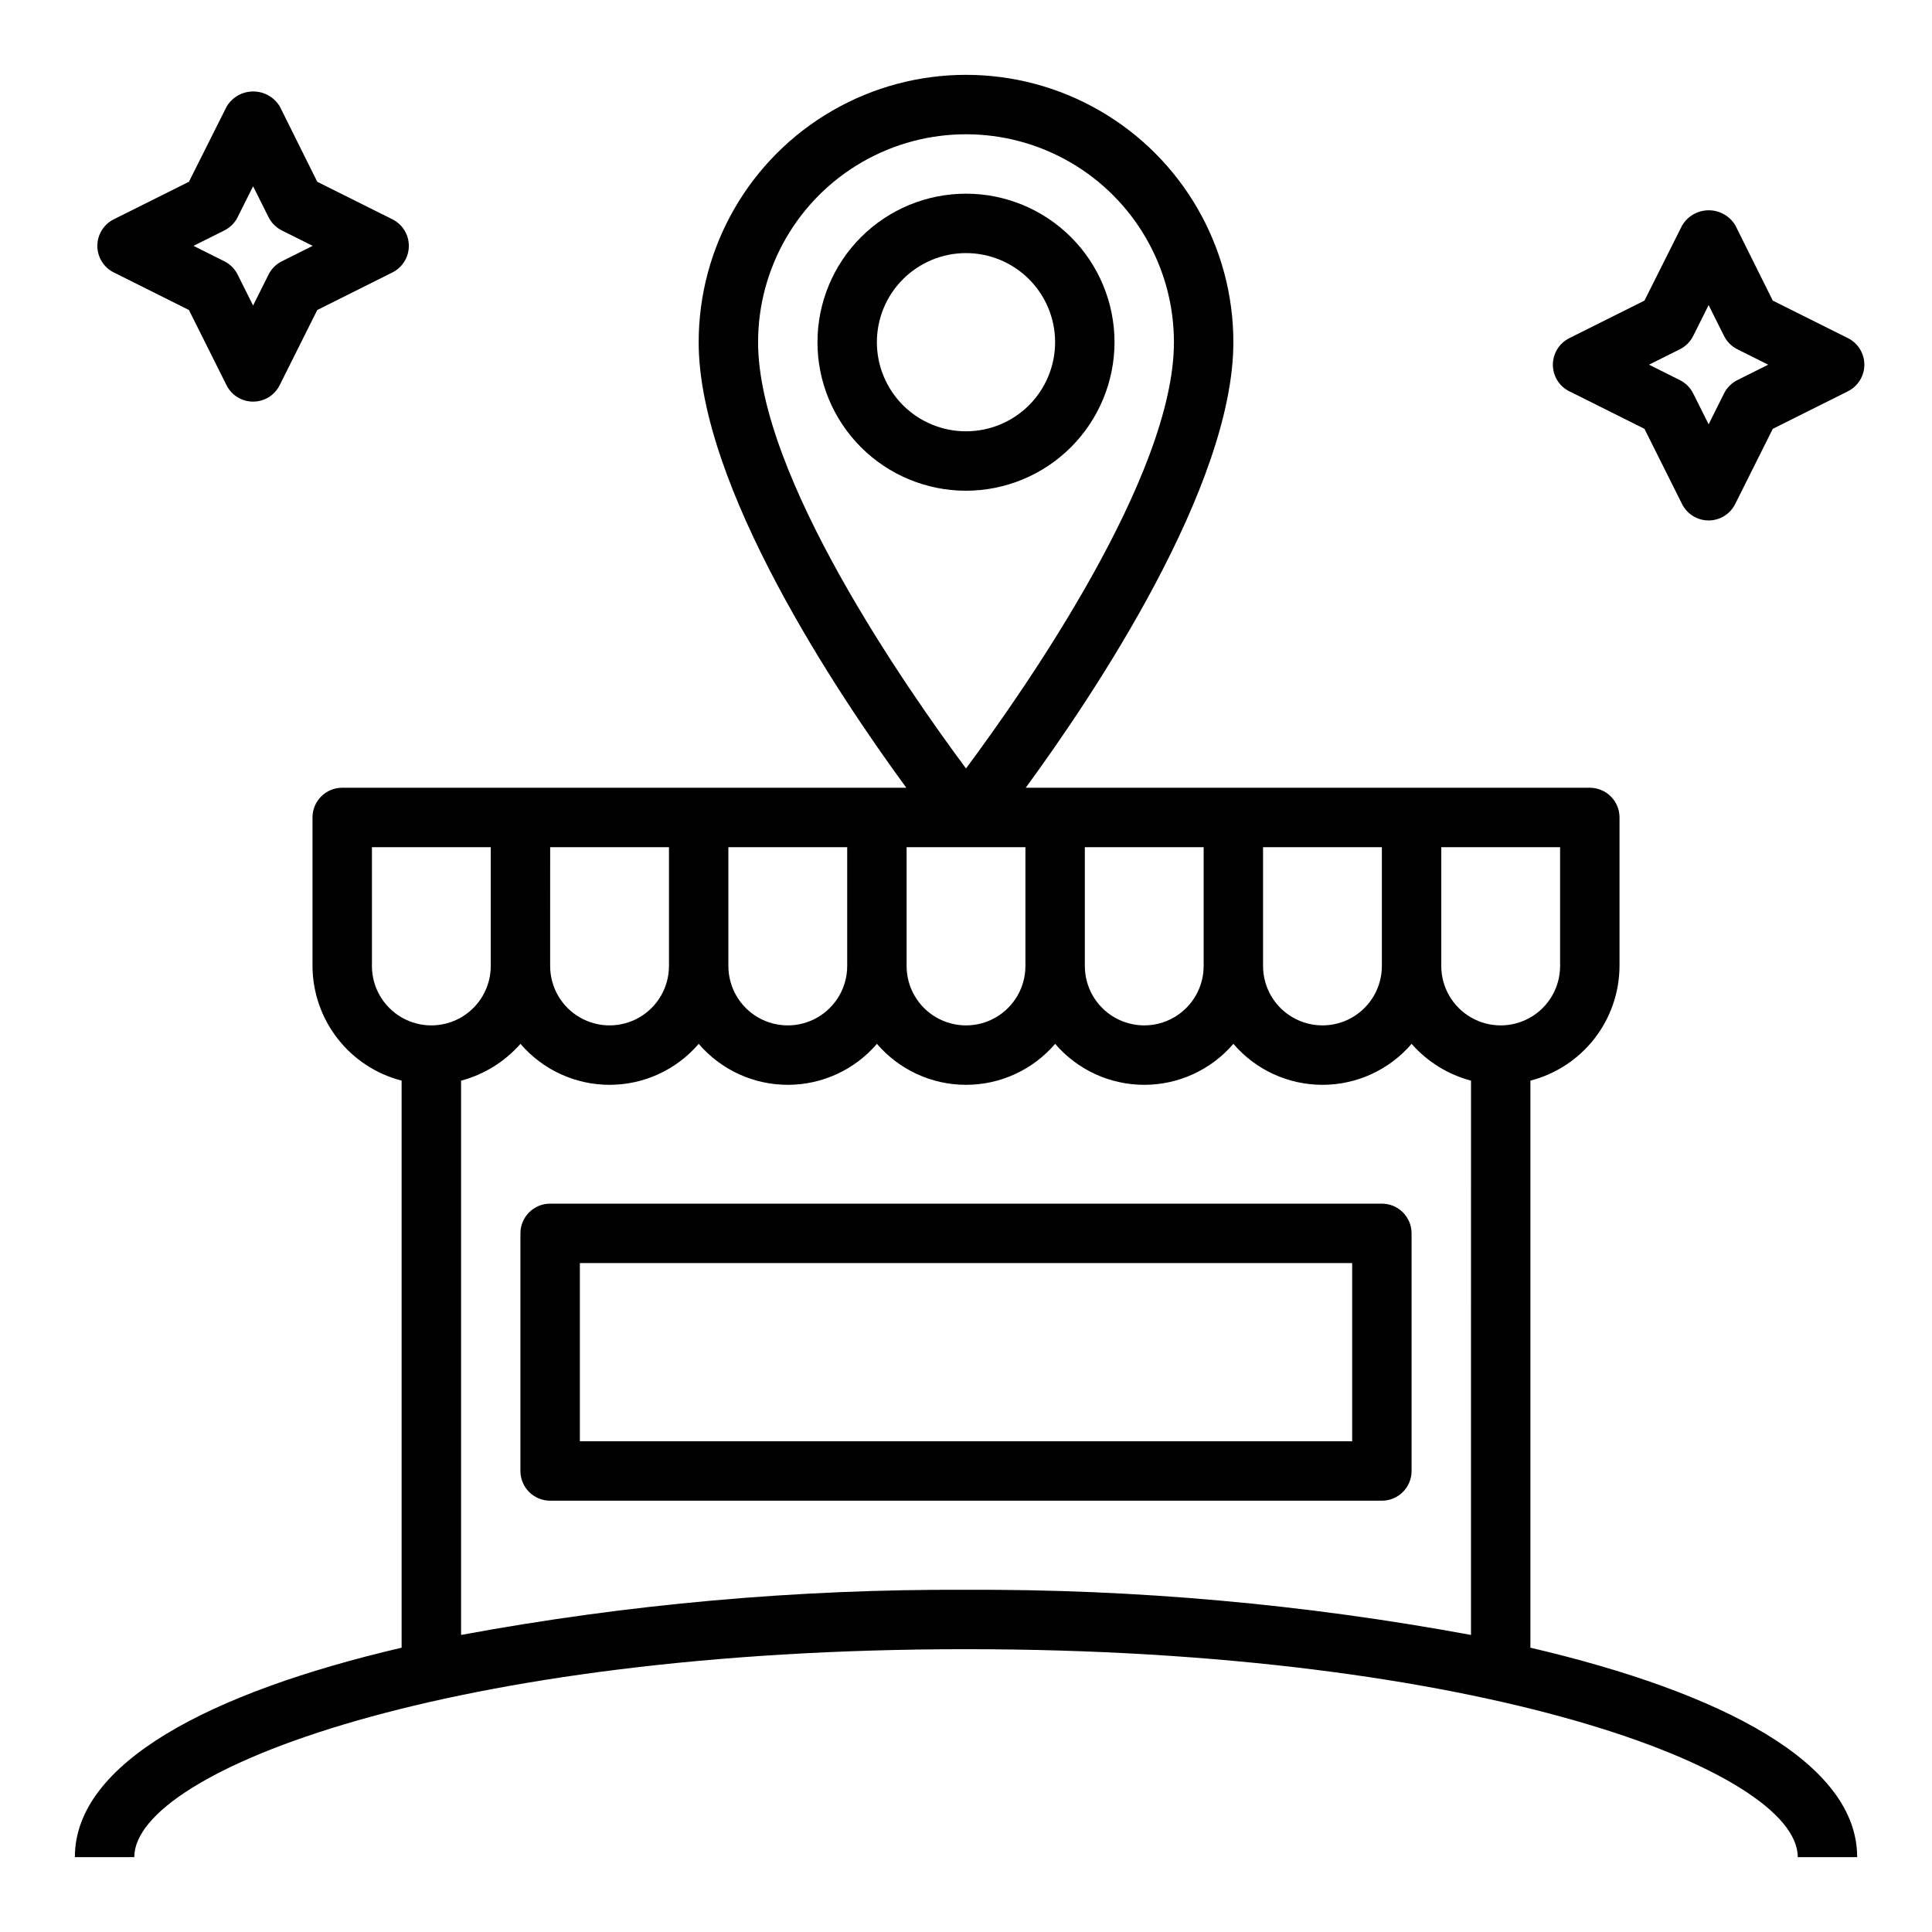
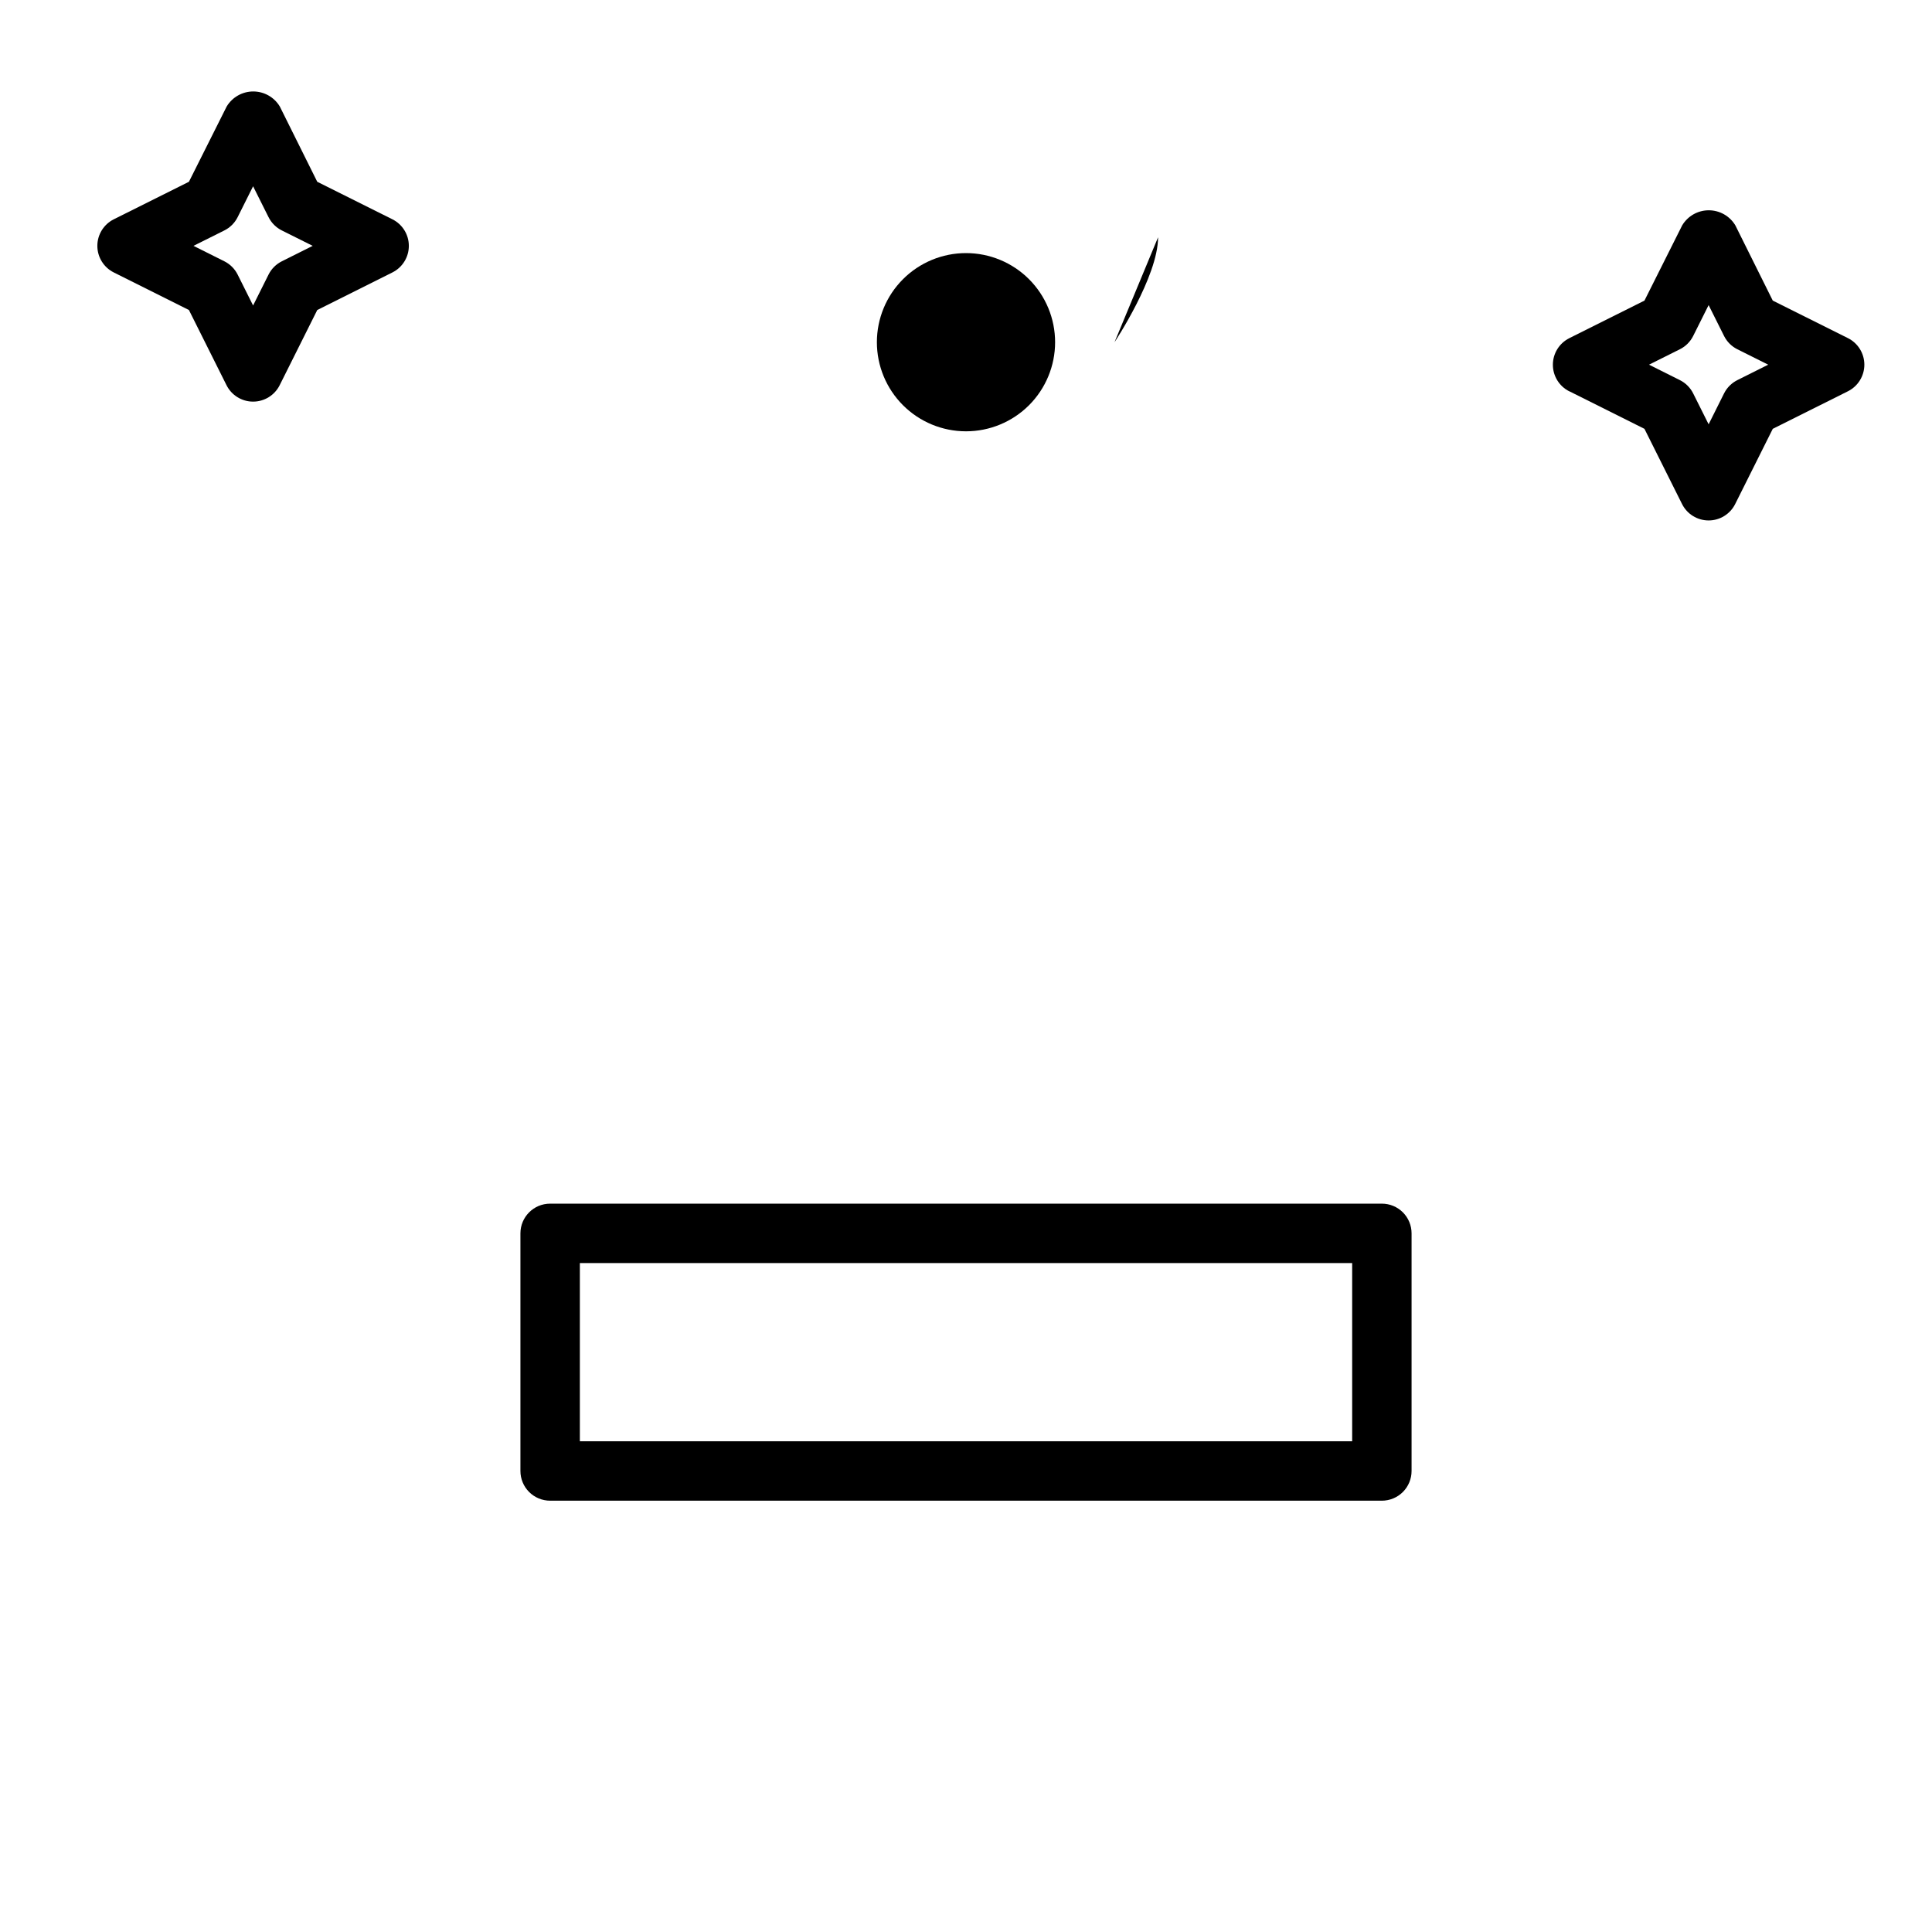
<svg xmlns="http://www.w3.org/2000/svg" fill="#000000" width="800px" height="800px" version="1.1" viewBox="144 144 512 512">
  <g>
-     <path d="m549.57 580.66v-150.28c6.742-1.738 12.719-5.664 16.992-11.164 4.273-5.496 6.602-12.258 6.625-19.219v-39.363c0-2.086-0.828-4.09-2.305-5.566-1.477-1.473-3.481-2.305-5.566-2.305h-149.49c18.105-24.719 55.027-79.898 55.027-118.08 0-25.312-13.504-48.703-35.426-61.359-21.918-12.652-48.926-12.652-70.848 0-21.922 12.656-35.426 36.047-35.426 61.359 0 38.18 36.918 93.363 55.027 118.08l-149.49-0.004c-4.348 0-7.875 3.523-7.875 7.871v39.363c0.023 6.961 2.356 13.723 6.629 19.219 4.269 5.5 10.246 9.426 16.988 11.164v150.28c-50.852 11.887-86.594 30.543-86.594 55.5h15.746c0-22.984 83.836-55.105 220.42-55.105 136.58 0 220.42 32.117 220.42 55.105h15.742c0-24.957-35.738-43.613-86.594-55.5zm-70.848-212.15h31.488v31.488c0 5.625-3 10.82-7.871 13.633-4.871 2.812-10.875 2.812-15.746 0s-7.871-8.008-7.871-13.633zm-47.23 0h31.488v31.488c0 5.625-3.004 10.82-7.875 13.633-4.871 2.812-10.871 2.812-15.742 0s-7.871-8.008-7.871-13.633zm-86.594-133.82c0-19.688 10.504-37.879 27.551-47.723 17.051-9.844 38.055-9.844 55.105 0s27.551 28.035 27.551 47.723c0 35.504-39.598 92.102-55.105 112.96-15.504-20.863-55.102-77.465-55.102-112.96zm70.848 133.82v31.488c0 5.625-3 10.82-7.871 13.633s-10.875 2.812-15.746 0-7.871-8.008-7.871-13.633v-31.488zm-78.719 0h31.488v31.488c0 5.625-3.004 10.82-7.875 13.633-4.871 2.812-10.871 2.812-15.742 0-4.871-2.812-7.871-8.008-7.871-13.633zm-47.23 0h31.488v31.488h-0.004c0 5.625-3 10.82-7.871 13.633s-10.871 2.812-15.742 0c-4.875-2.812-7.875-8.008-7.875-13.633zm-47.23 31.488-0.004-31.488h31.488v31.488c0 5.625-3 10.82-7.871 13.633-4.871 2.812-10.875 2.812-15.746 0-4.871-2.812-7.871-8.008-7.871-13.633zm291.26 177.28c-44.137-8.16-88.941-12.168-133.82-11.965-44.887-0.203-89.691 3.805-133.82 11.965v-146.89c6.098-1.625 11.574-5.019 15.742-9.758 5.91 6.894 14.535 10.859 23.617 10.859 9.078 0 17.707-3.965 23.613-10.859 5.91 6.894 14.539 10.859 23.617 10.859 9.082 0 17.707-3.965 23.617-10.859 5.91 6.894 14.535 10.859 23.617 10.859 9.078 0 17.707-3.965 23.613-10.859 5.91 6.894 14.535 10.859 23.617 10.859s17.707-3.965 23.617-10.859c5.906 6.894 14.535 10.859 23.613 10.859 9.082 0 17.711-3.965 23.617-10.859 4.168 4.738 9.648 8.133 15.746 9.758zm-7.875-177.28v-31.488h31.488v31.488c0 5.625-3 10.82-7.871 13.633s-10.871 2.812-15.742 0c-4.871-2.812-7.875-8.008-7.875-13.633z" />
    <path d="m510.21 462.98h-220.42c-4.348 0-7.871 3.523-7.871 7.871v62.977c0 2.086 0.828 4.09 2.305 5.566 1.477 1.477 3.481 2.305 5.566 2.305h220.42c2.086 0 4.09-0.828 5.566-2.305 1.477-1.477 2.305-3.481 2.305-5.566v-62.977c0-2.09-0.828-4.09-2.305-5.566-1.477-1.477-3.481-2.305-5.566-2.305zm-7.871 62.977-204.67-0.004v-47.23h204.67z" />
    <path d="m174.15 216.2 19.918 9.957 9.957 19.918c1.332 2.672 4.062 4.359 7.047 4.359 2.984 0 5.715-1.688 7.047-4.359l9.957-19.918 19.918-9.957h-0.004c2.668-1.332 4.356-4.059 4.356-7.043 0-2.981-1.688-5.707-4.356-7.039l-19.914-9.945-9.918-19.938c-1.484-2.481-4.16-3.996-7.047-3.996s-5.562 1.516-7.047 3.996l-9.996 19.938-19.918 9.945c-2.664 1.332-4.352 4.059-4.352 7.039 0 2.984 1.688 5.711 4.352 7.043zm29.309-11.133c1.523-0.762 2.758-1.996 3.519-3.519l4.094-8.184 4.094 8.188v-0.004c0.762 1.523 1.996 2.758 3.519 3.519l8.18 4.086-8.18 4.094c-1.523 0.762-2.758 1.996-3.519 3.519l-4.094 8.188-4.094-8.188c-0.762-1.523-1.996-2.758-3.519-3.519l-8.18-4.094z" />
    <path d="m559.88 247.69 19.918 9.957 9.957 19.918c1.332 2.672 4.059 4.359 7.047 4.359 2.984 0 5.711-1.688 7.043-4.359l9.957-19.918 19.918-9.957c2.668-1.336 4.352-4.059 4.352-7.043 0-2.981-1.684-5.707-4.352-7.039l-19.918-9.945-9.918-19.938c-1.48-2.481-4.156-3.996-7.043-3.996-2.891 0-5.562 1.516-7.047 3.996l-9.996 19.938-19.918 9.957v0.004c-2.668 1.332-4.352 4.059-4.352 7.039 0 2.984 1.684 5.711 4.352 7.043zm29.309-11.133c1.523-0.762 2.758-1.996 3.519-3.519l4.094-8.184 4.094 8.188-0.004-0.004c0.762 1.523 2 2.758 3.519 3.519l8.18 4.086-8.18 4.094c-1.52 0.762-2.758 1.996-3.519 3.519l-4.09 8.188-4.094-8.188c-0.762-1.523-1.996-2.758-3.519-3.519l-8.18-4.094z" />
-     <path d="m439.36 234.69c0-10.441-4.148-20.453-11.527-27.832-7.383-7.383-17.395-11.531-27.832-11.531-10.441 0-20.453 4.148-27.832 11.531-7.383 7.379-11.531 17.391-11.531 27.832 0 10.438 4.148 20.449 11.531 27.832 7.379 7.379 17.391 11.527 27.832 11.527 10.434-0.012 20.438-4.164 27.816-11.543s11.531-17.383 11.543-27.816zm-62.977 0c0-6.266 2.488-12.273 6.918-16.699 4.426-4.43 10.434-6.918 16.699-6.918 6.262 0 12.27 2.488 16.699 6.918 4.426 4.426 6.914 10.434 6.914 16.699 0 6.262-2.488 12.27-6.914 16.699-4.43 4.426-10.438 6.914-16.699 6.914-6.266 0-12.273-2.488-16.699-6.914-4.43-4.43-6.918-10.438-6.918-16.699z" />
+     <path d="m439.36 234.69s11.531-17.383 11.543-27.816zm-62.977 0c0-6.266 2.488-12.273 6.918-16.699 4.426-4.43 10.434-6.918 16.699-6.918 6.262 0 12.27 2.488 16.699 6.918 4.426 4.426 6.914 10.434 6.914 16.699 0 6.262-2.488 12.27-6.914 16.699-4.43 4.426-10.438 6.914-16.699 6.914-6.266 0-12.273-2.488-16.699-6.914-4.43-4.43-6.918-10.438-6.918-16.699z" />
  </g>
</svg>